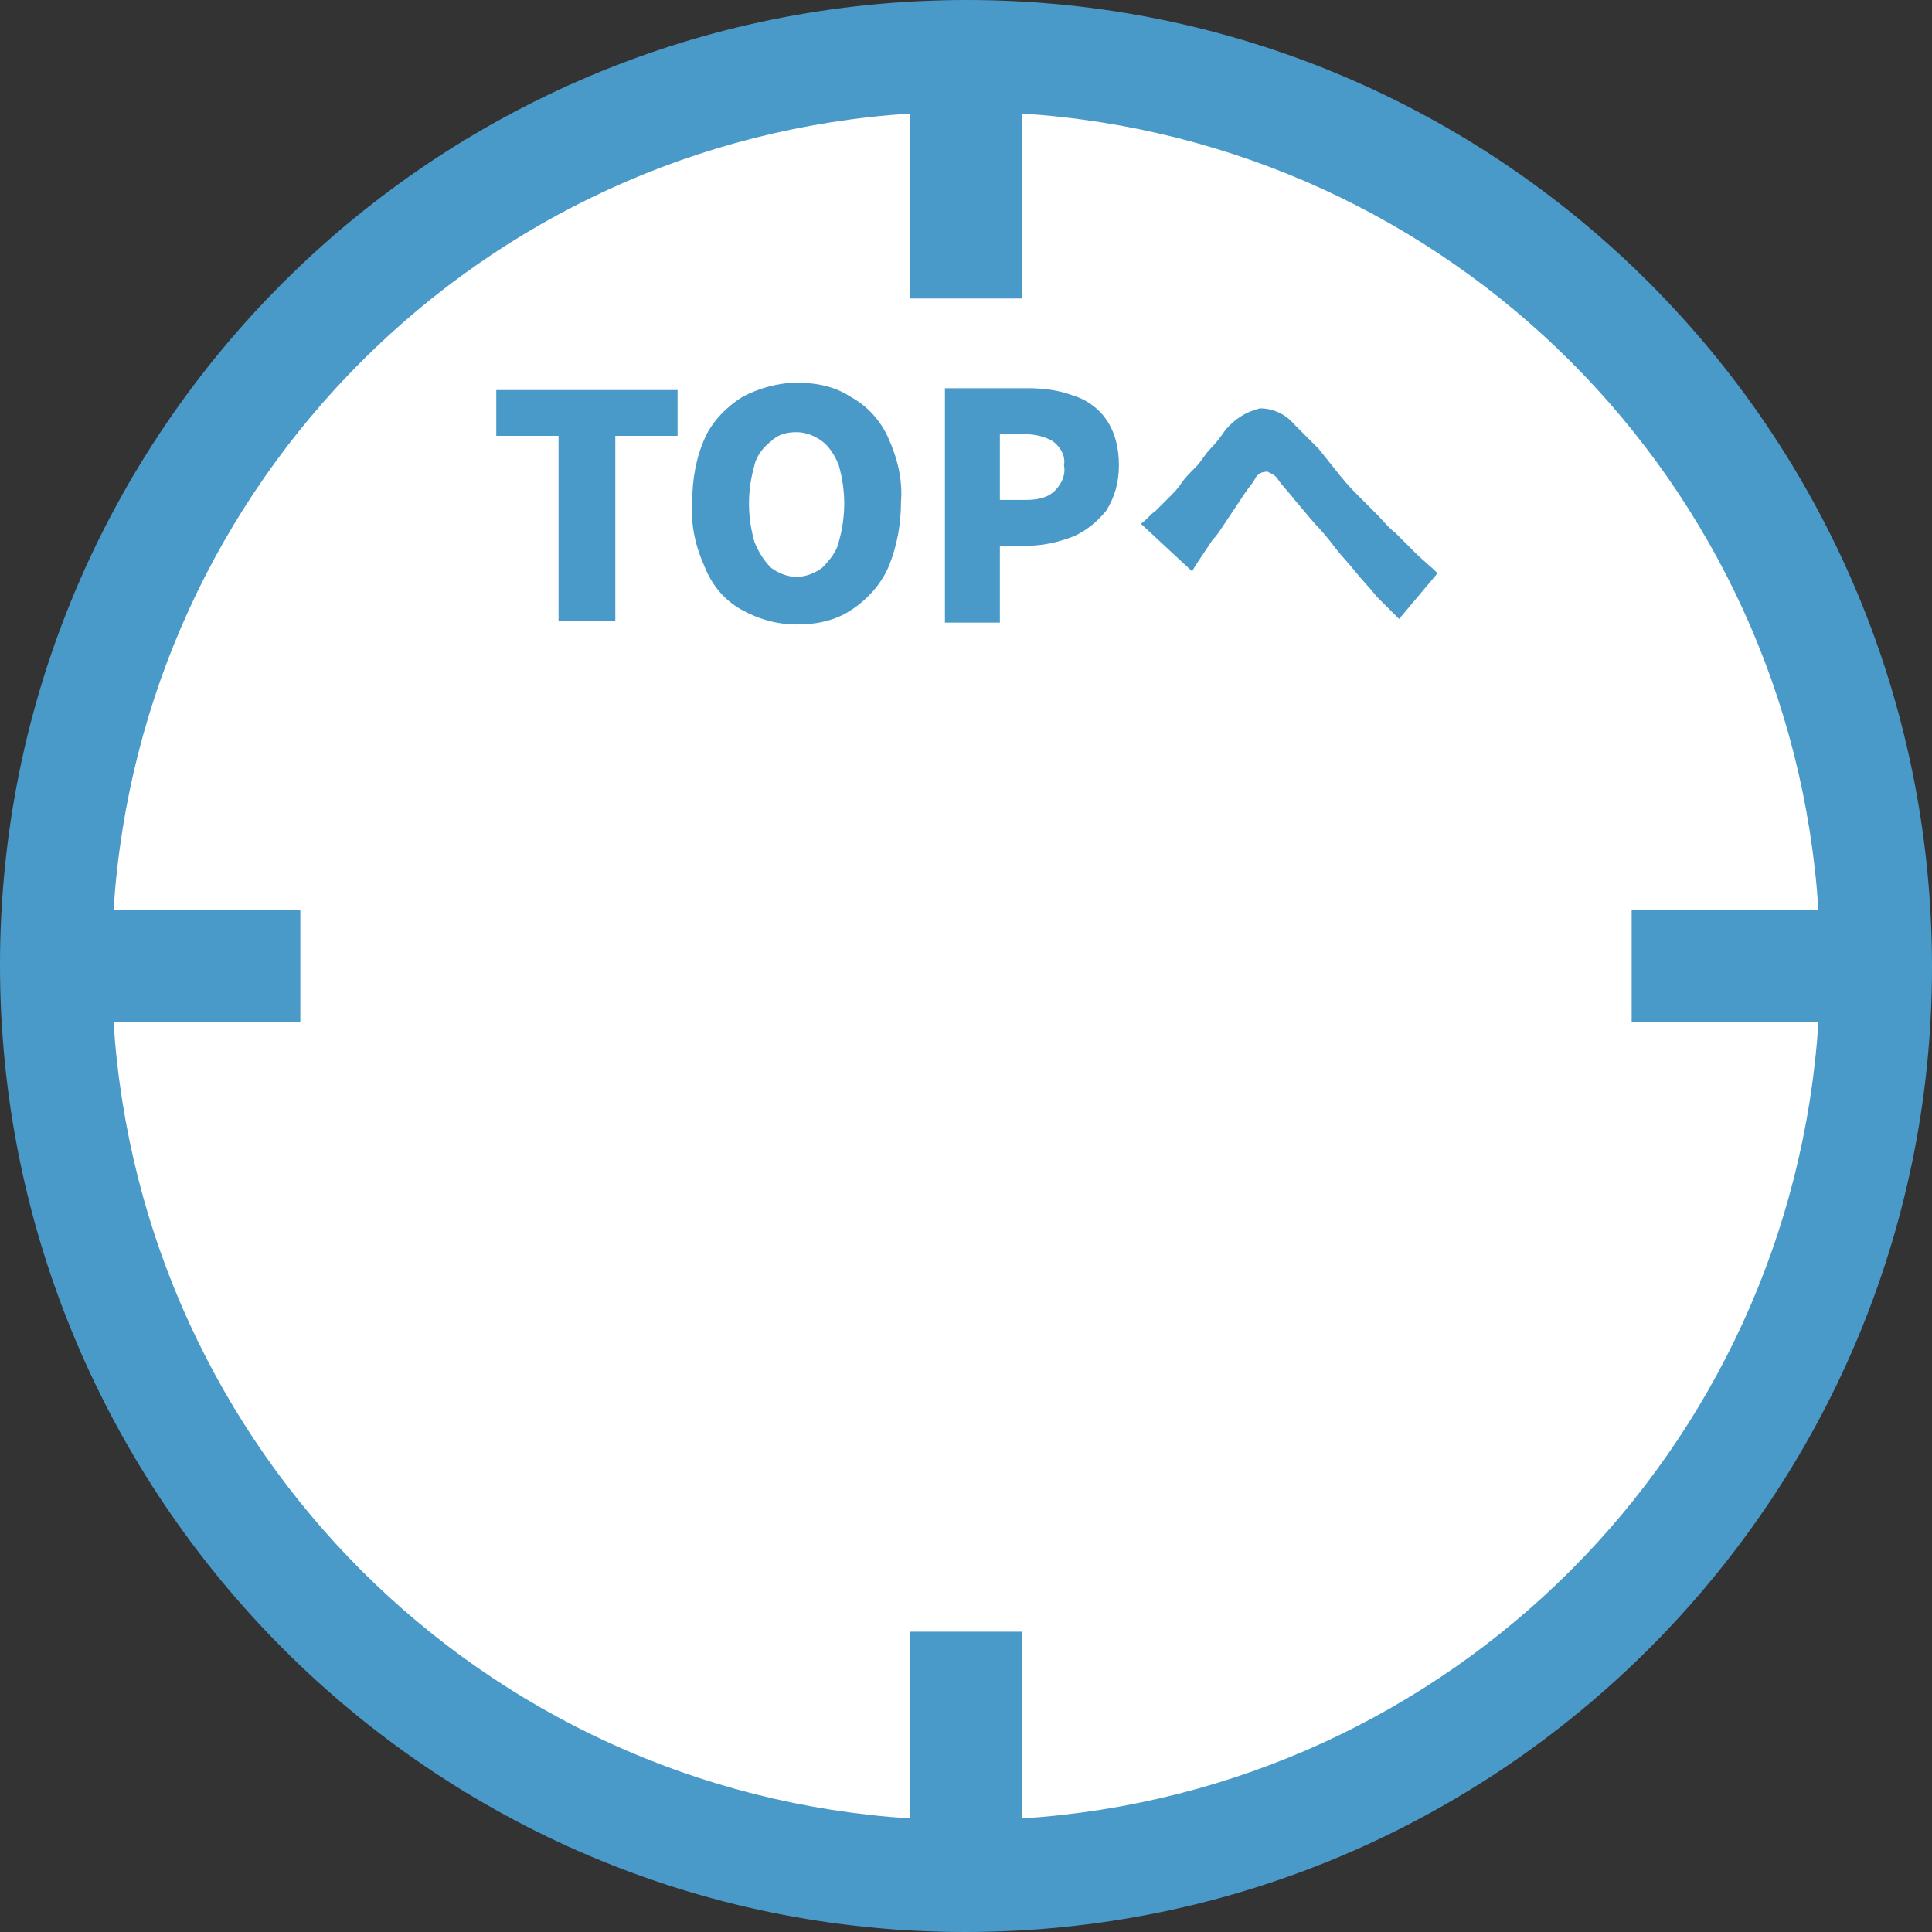
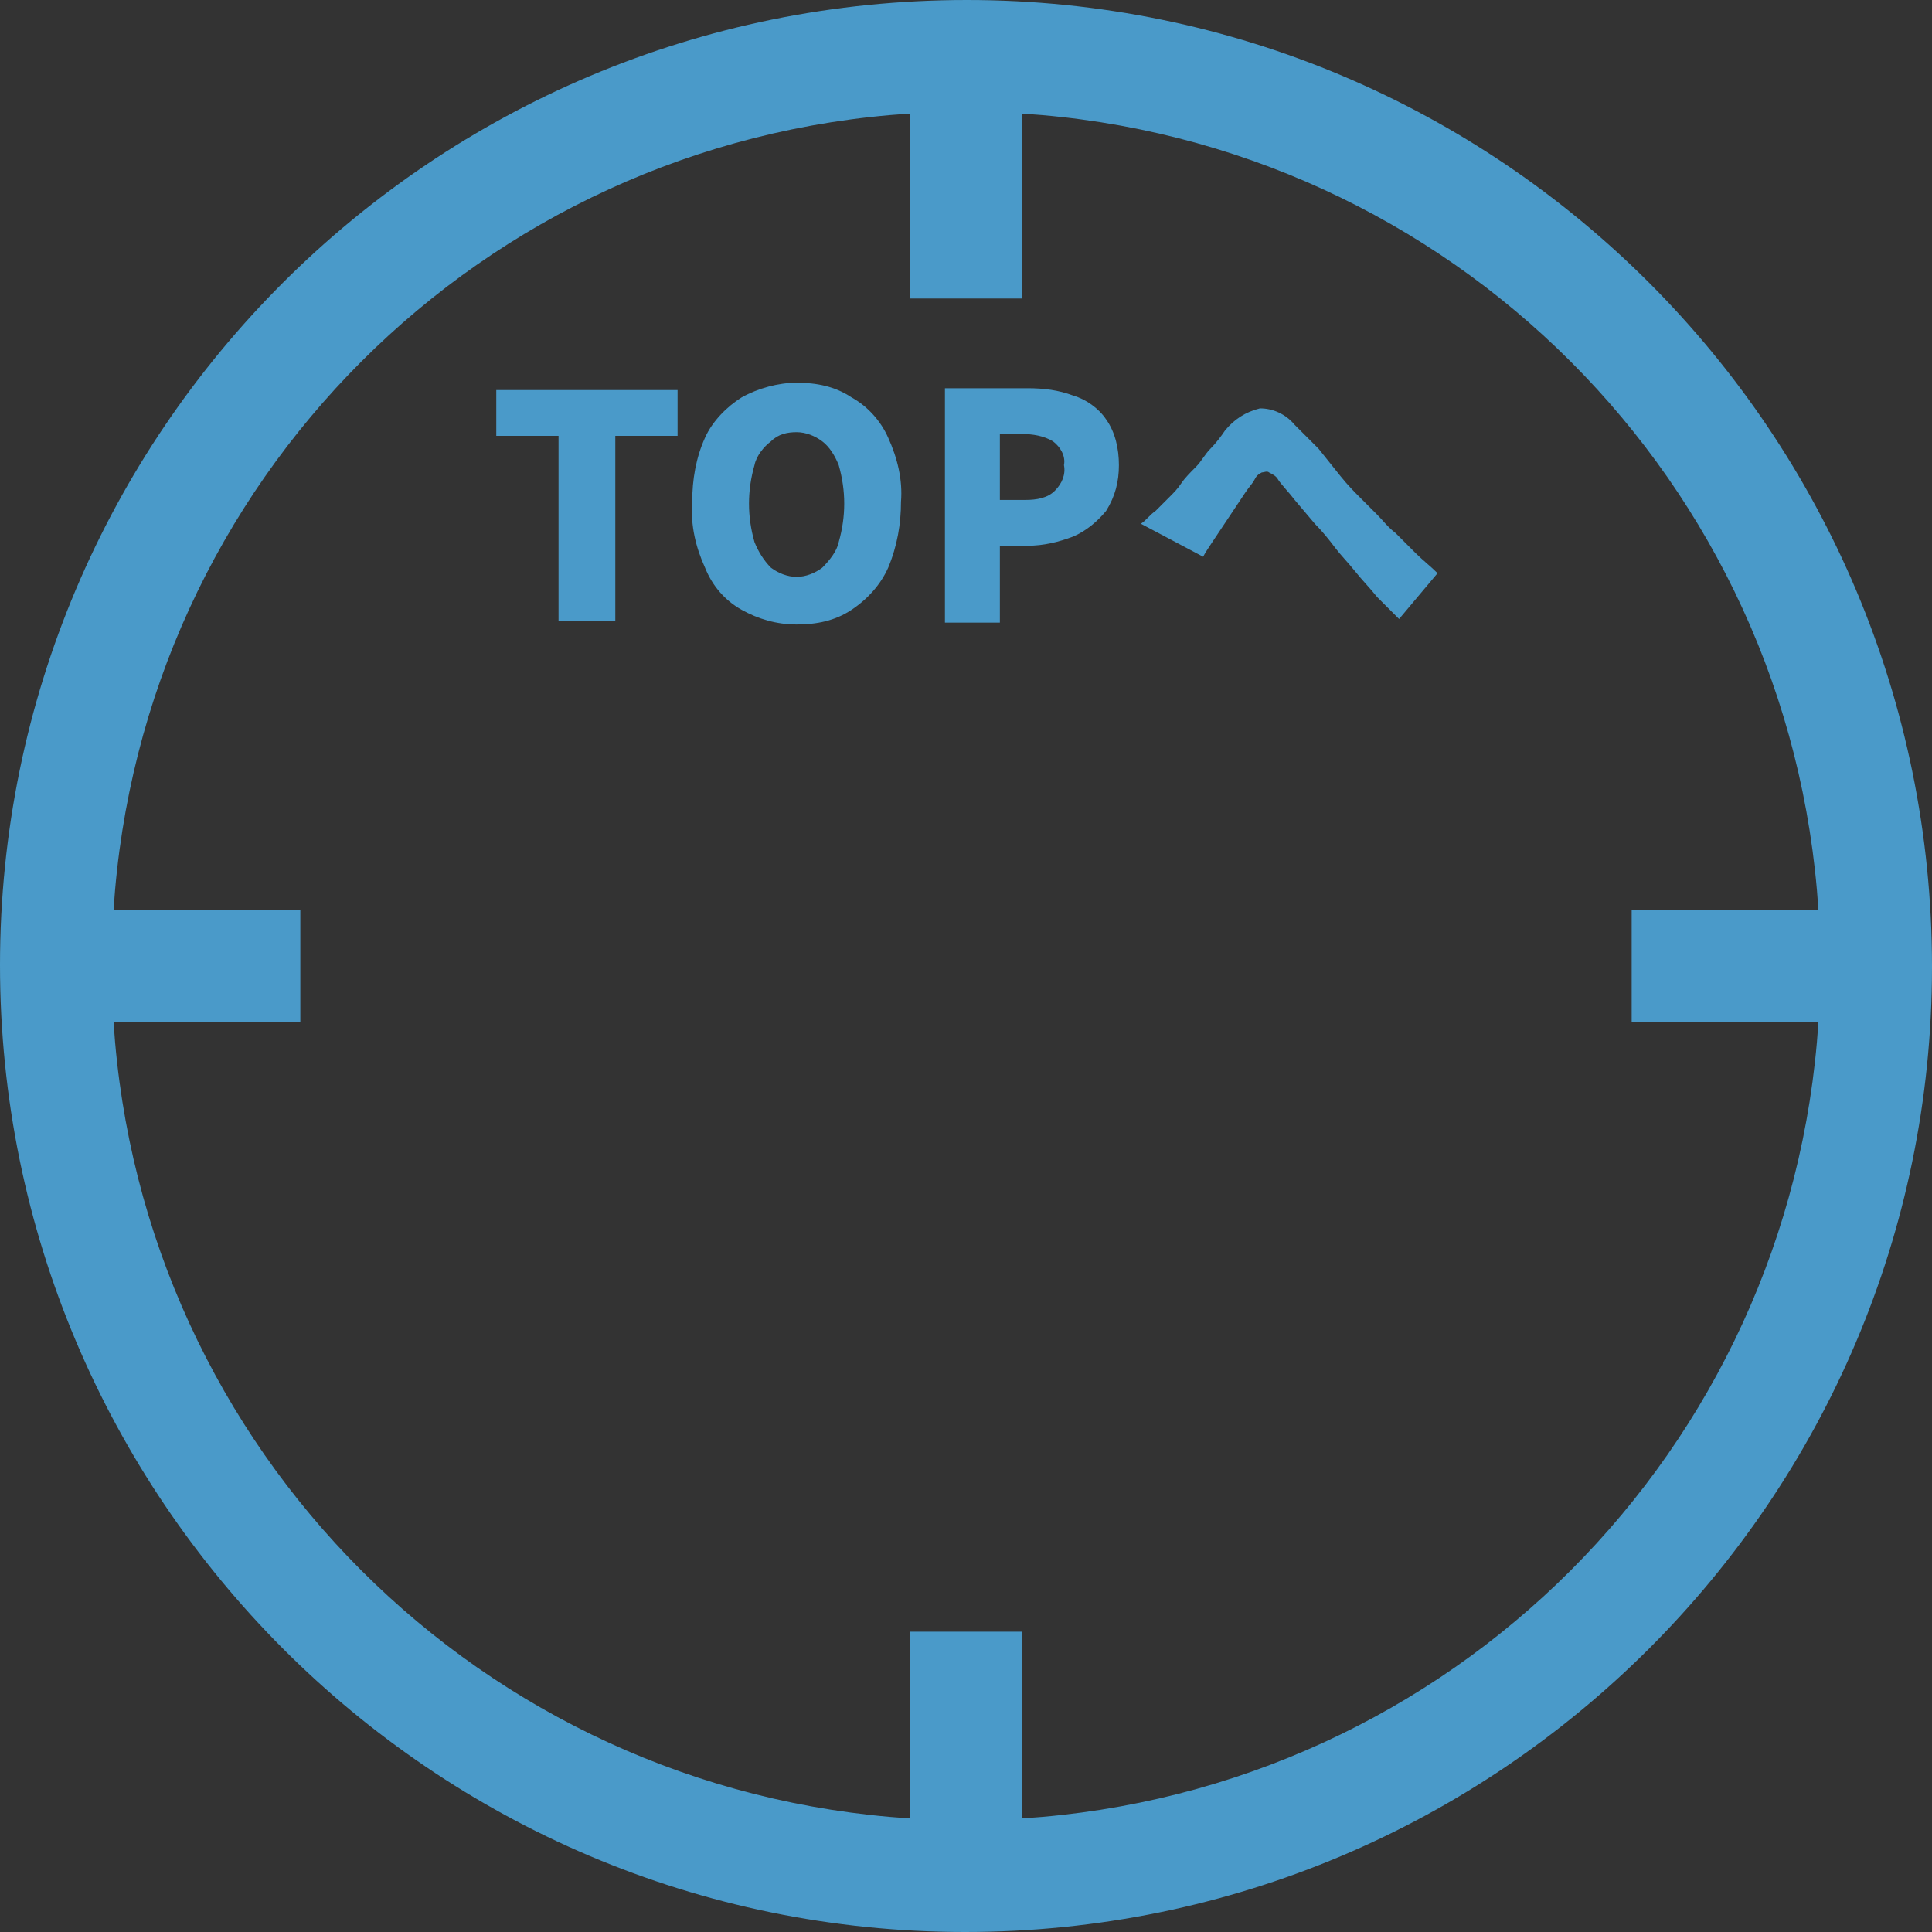
<svg xmlns="http://www.w3.org/2000/svg" version="1.1" id="コンポーネント_19_10" x="0px" y="0px" viewBox="0 0 105.5 105.5" style="enable-background:new 0 0 105.5 105.5;" xml:space="preserve">
  <rect x="0" y="0" width="105.5" height="105.5" fill="#333333" stroke="none" />
  <style type="text/css">
	.st0{fill:#FFFFFF;}
	.st1{fill:#4A9AC9;}
</style>
-   <path id="パス_32256" class="st0" d="M52.8,102.1c27.3,0,49.4-22.1,49.4-49.4S80,3.4,52.7,3.4C25.5,3.4,3.4,25.5,3.4,52.7  C3.4,80,25.5,102.1,52.8,102.1" />
  <path id="パス_32258" class="st1" d="M0,52.7c0,29.1,23.6,52.8,52.7,52.8s52.8-23.6,52.8-52.7C105.5,23.6,81.9,0,52.8,0  C23.6,0,0,23.6,0,52.7 M6.2,55.8h10.2v-6.1H6.2c1.5-23.4,20.1-42,43.5-43.5v10.1h6.1V6.2c23.4,1.5,42,20.1,43.5,43.5H89.1v6.1h10.2  c-1.5,23.4-20.1,42-43.5,43.5V89.1h-6.1v10.2C26.3,97.8,7.7,79.2,6.2,55.8" />
-   <path id="パス_33357" class="st1" d="M30.5,33.9V23.8h-3.4v-2.5H37v2.5h-3.4v10.1H30.5z M43.5,34.1c-1.1,0-2.1-0.3-3-0.8  c-0.9-0.5-1.6-1.3-2-2.3c-0.5-1.1-0.8-2.3-0.7-3.6c0-1.2,0.2-2.4,0.7-3.5c0.4-0.9,1.2-1.7,2-2.2c0.9-0.5,2-0.8,3-0.8  c1.1,0,2.1,0.2,3,0.8c0.9,0.5,1.6,1.3,2,2.2c0.5,1.1,0.8,2.3,0.7,3.5c0,1.2-0.2,2.4-0.7,3.6c-0.4,0.9-1.1,1.7-2,2.3  C45.6,33.9,44.6,34.1,43.5,34.1z M43.5,31.5c0.5,0,1-0.2,1.4-0.5c0.4-0.4,0.8-0.9,0.9-1.4c0.2-0.7,0.3-1.4,0.3-2.1  c0-0.7-0.1-1.4-0.3-2.1c-0.2-0.5-0.5-1-0.9-1.3c-0.4-0.3-0.9-0.5-1.4-0.5c-0.5,0-1,0.1-1.4,0.5c-0.4,0.3-0.8,0.8-0.9,1.3  c-0.2,0.7-0.3,1.4-0.3,2.1c0,0.7,0.1,1.4,0.3,2.1c0.2,0.5,0.5,1,0.9,1.4C42.5,31.3,43,31.5,43.5,31.5z M51.6,33.9V21.2h4.5  c0.9,0,1.7,0.1,2.5,0.4c0.7,0.2,1.4,0.7,1.8,1.3c0.5,0.7,0.7,1.6,0.7,2.5c0,0.9-0.2,1.7-0.7,2.5c-0.5,0.6-1.1,1.1-1.8,1.4  c-0.8,0.3-1.6,0.5-2.5,0.5h-1.5v4.2H51.6z M54.7,27.3H56c0.6,0,1.2-0.1,1.6-0.5c0.4-0.4,0.6-0.9,0.5-1.4c0.1-0.5-0.2-1-0.6-1.3  c-0.5-0.3-1.1-0.4-1.7-0.4h-1.2V27.3z M62.3,28.6c0.3-0.2,0.5-0.5,0.8-0.7c0.2-0.2,0.5-0.5,0.8-0.8c0.2-0.2,0.4-0.4,0.6-0.7  s0.5-0.6,0.8-0.9c0.3-0.3,0.5-0.7,0.8-1c0.3-0.3,0.6-0.7,0.8-1c0.5-0.6,1.1-1,1.9-1.2c0.7,0,1.4,0.3,1.9,0.9  c0.4,0.4,0.9,0.9,1.3,1.3c0.4,0.5,0.8,1,1.2,1.5c0.4,0.5,0.8,0.9,1.1,1.2c0.3,0.3,0.6,0.6,0.9,0.9s0.6,0.7,1,1  c0.3,0.3,0.7,0.7,1.1,1.1s0.8,0.7,1.2,1.1l-2.1,2.5c-0.4-0.4-0.8-0.8-1.2-1.2c-0.4-0.5-0.8-0.9-1.2-1.4c-0.4-0.5-0.8-0.9-1.1-1.3  c-0.3-0.4-0.7-0.9-1.1-1.3l-1.1-1.3c-0.3-0.4-0.7-0.8-0.9-1.1c-0.1-0.2-0.3-0.3-0.5-0.4c-0.1-0.1-0.3,0-0.4,0  c-0.2,0.1-0.3,0.2-0.4,0.4c-0.1,0.2-0.3,0.4-0.5,0.7c-0.2,0.3-0.4,0.6-0.6,0.9c-0.2,0.3-0.4,0.6-0.6,0.9c-0.2,0.3-0.4,0.6-0.6,0.8  c-0.2,0.3-0.4,0.6-0.6,0.9c-0.2,0.3-0.4,0.6-0.5,0.8L62.3,28.6z" />
+   <path id="パス_33357" class="st1" d="M30.5,33.9V23.8h-3.4v-2.5H37v2.5h-3.4v10.1H30.5z M43.5,34.1c-1.1,0-2.1-0.3-3-0.8  c-0.9-0.5-1.6-1.3-2-2.3c-0.5-1.1-0.8-2.3-0.7-3.6c0-1.2,0.2-2.4,0.7-3.5c0.4-0.9,1.2-1.7,2-2.2c0.9-0.5,2-0.8,3-0.8  c1.1,0,2.1,0.2,3,0.8c0.9,0.5,1.6,1.3,2,2.2c0.5,1.1,0.8,2.3,0.7,3.5c0,1.2-0.2,2.4-0.7,3.6c-0.4,0.9-1.1,1.7-2,2.3  C45.6,33.9,44.6,34.1,43.5,34.1z M43.5,31.5c0.5,0,1-0.2,1.4-0.5c0.4-0.4,0.8-0.9,0.9-1.4c0.2-0.7,0.3-1.4,0.3-2.1  c0-0.7-0.1-1.4-0.3-2.1c-0.2-0.5-0.5-1-0.9-1.3c-0.4-0.3-0.9-0.5-1.4-0.5c-0.5,0-1,0.1-1.4,0.5c-0.4,0.3-0.8,0.8-0.9,1.3  c-0.2,0.7-0.3,1.4-0.3,2.1c0,0.7,0.1,1.4,0.3,2.1c0.2,0.5,0.5,1,0.9,1.4C42.5,31.3,43,31.5,43.5,31.5z M51.6,33.9V21.2h4.5  c0.9,0,1.7,0.1,2.5,0.4c0.7,0.2,1.4,0.7,1.8,1.3c0.5,0.7,0.7,1.6,0.7,2.5c0,0.9-0.2,1.7-0.7,2.5c-0.5,0.6-1.1,1.1-1.8,1.4  c-0.8,0.3-1.6,0.5-2.5,0.5h-1.5v4.2H51.6z M54.7,27.3H56c0.6,0,1.2-0.1,1.6-0.5c0.4-0.4,0.6-0.9,0.5-1.4c0.1-0.5-0.2-1-0.6-1.3  c-0.5-0.3-1.1-0.4-1.7-0.4h-1.2V27.3z M62.3,28.6c0.3-0.2,0.5-0.5,0.8-0.7c0.2-0.2,0.5-0.5,0.8-0.8c0.2-0.2,0.4-0.4,0.6-0.7  s0.5-0.6,0.8-0.9c0.3-0.3,0.5-0.7,0.8-1c0.3-0.3,0.6-0.7,0.8-1c0.5-0.6,1.1-1,1.9-1.2c0.7,0,1.4,0.3,1.9,0.9  c0.4,0.4,0.9,0.9,1.3,1.3c0.4,0.5,0.8,1,1.2,1.5c0.4,0.5,0.8,0.9,1.1,1.2c0.3,0.3,0.6,0.6,0.9,0.9s0.6,0.7,1,1  c0.3,0.3,0.7,0.7,1.1,1.1s0.8,0.7,1.2,1.1l-2.1,2.5c-0.4-0.4-0.8-0.8-1.2-1.2c-0.4-0.5-0.8-0.9-1.2-1.4c-0.4-0.5-0.8-0.9-1.1-1.3  c-0.3-0.4-0.7-0.9-1.1-1.3l-1.1-1.3c-0.3-0.4-0.7-0.8-0.9-1.1c-0.1-0.2-0.3-0.3-0.5-0.4c-0.1-0.1-0.3,0-0.4,0  c-0.2,0.1-0.3,0.2-0.4,0.4c-0.1,0.2-0.3,0.4-0.5,0.7c-0.2,0.3-0.4,0.6-0.6,0.9c-0.2,0.3-0.4,0.6-0.6,0.9c-0.2,0.3-0.4,0.6-0.6,0.9c-0.2,0.3-0.4,0.6-0.5,0.8L62.3,28.6z" />
</svg>